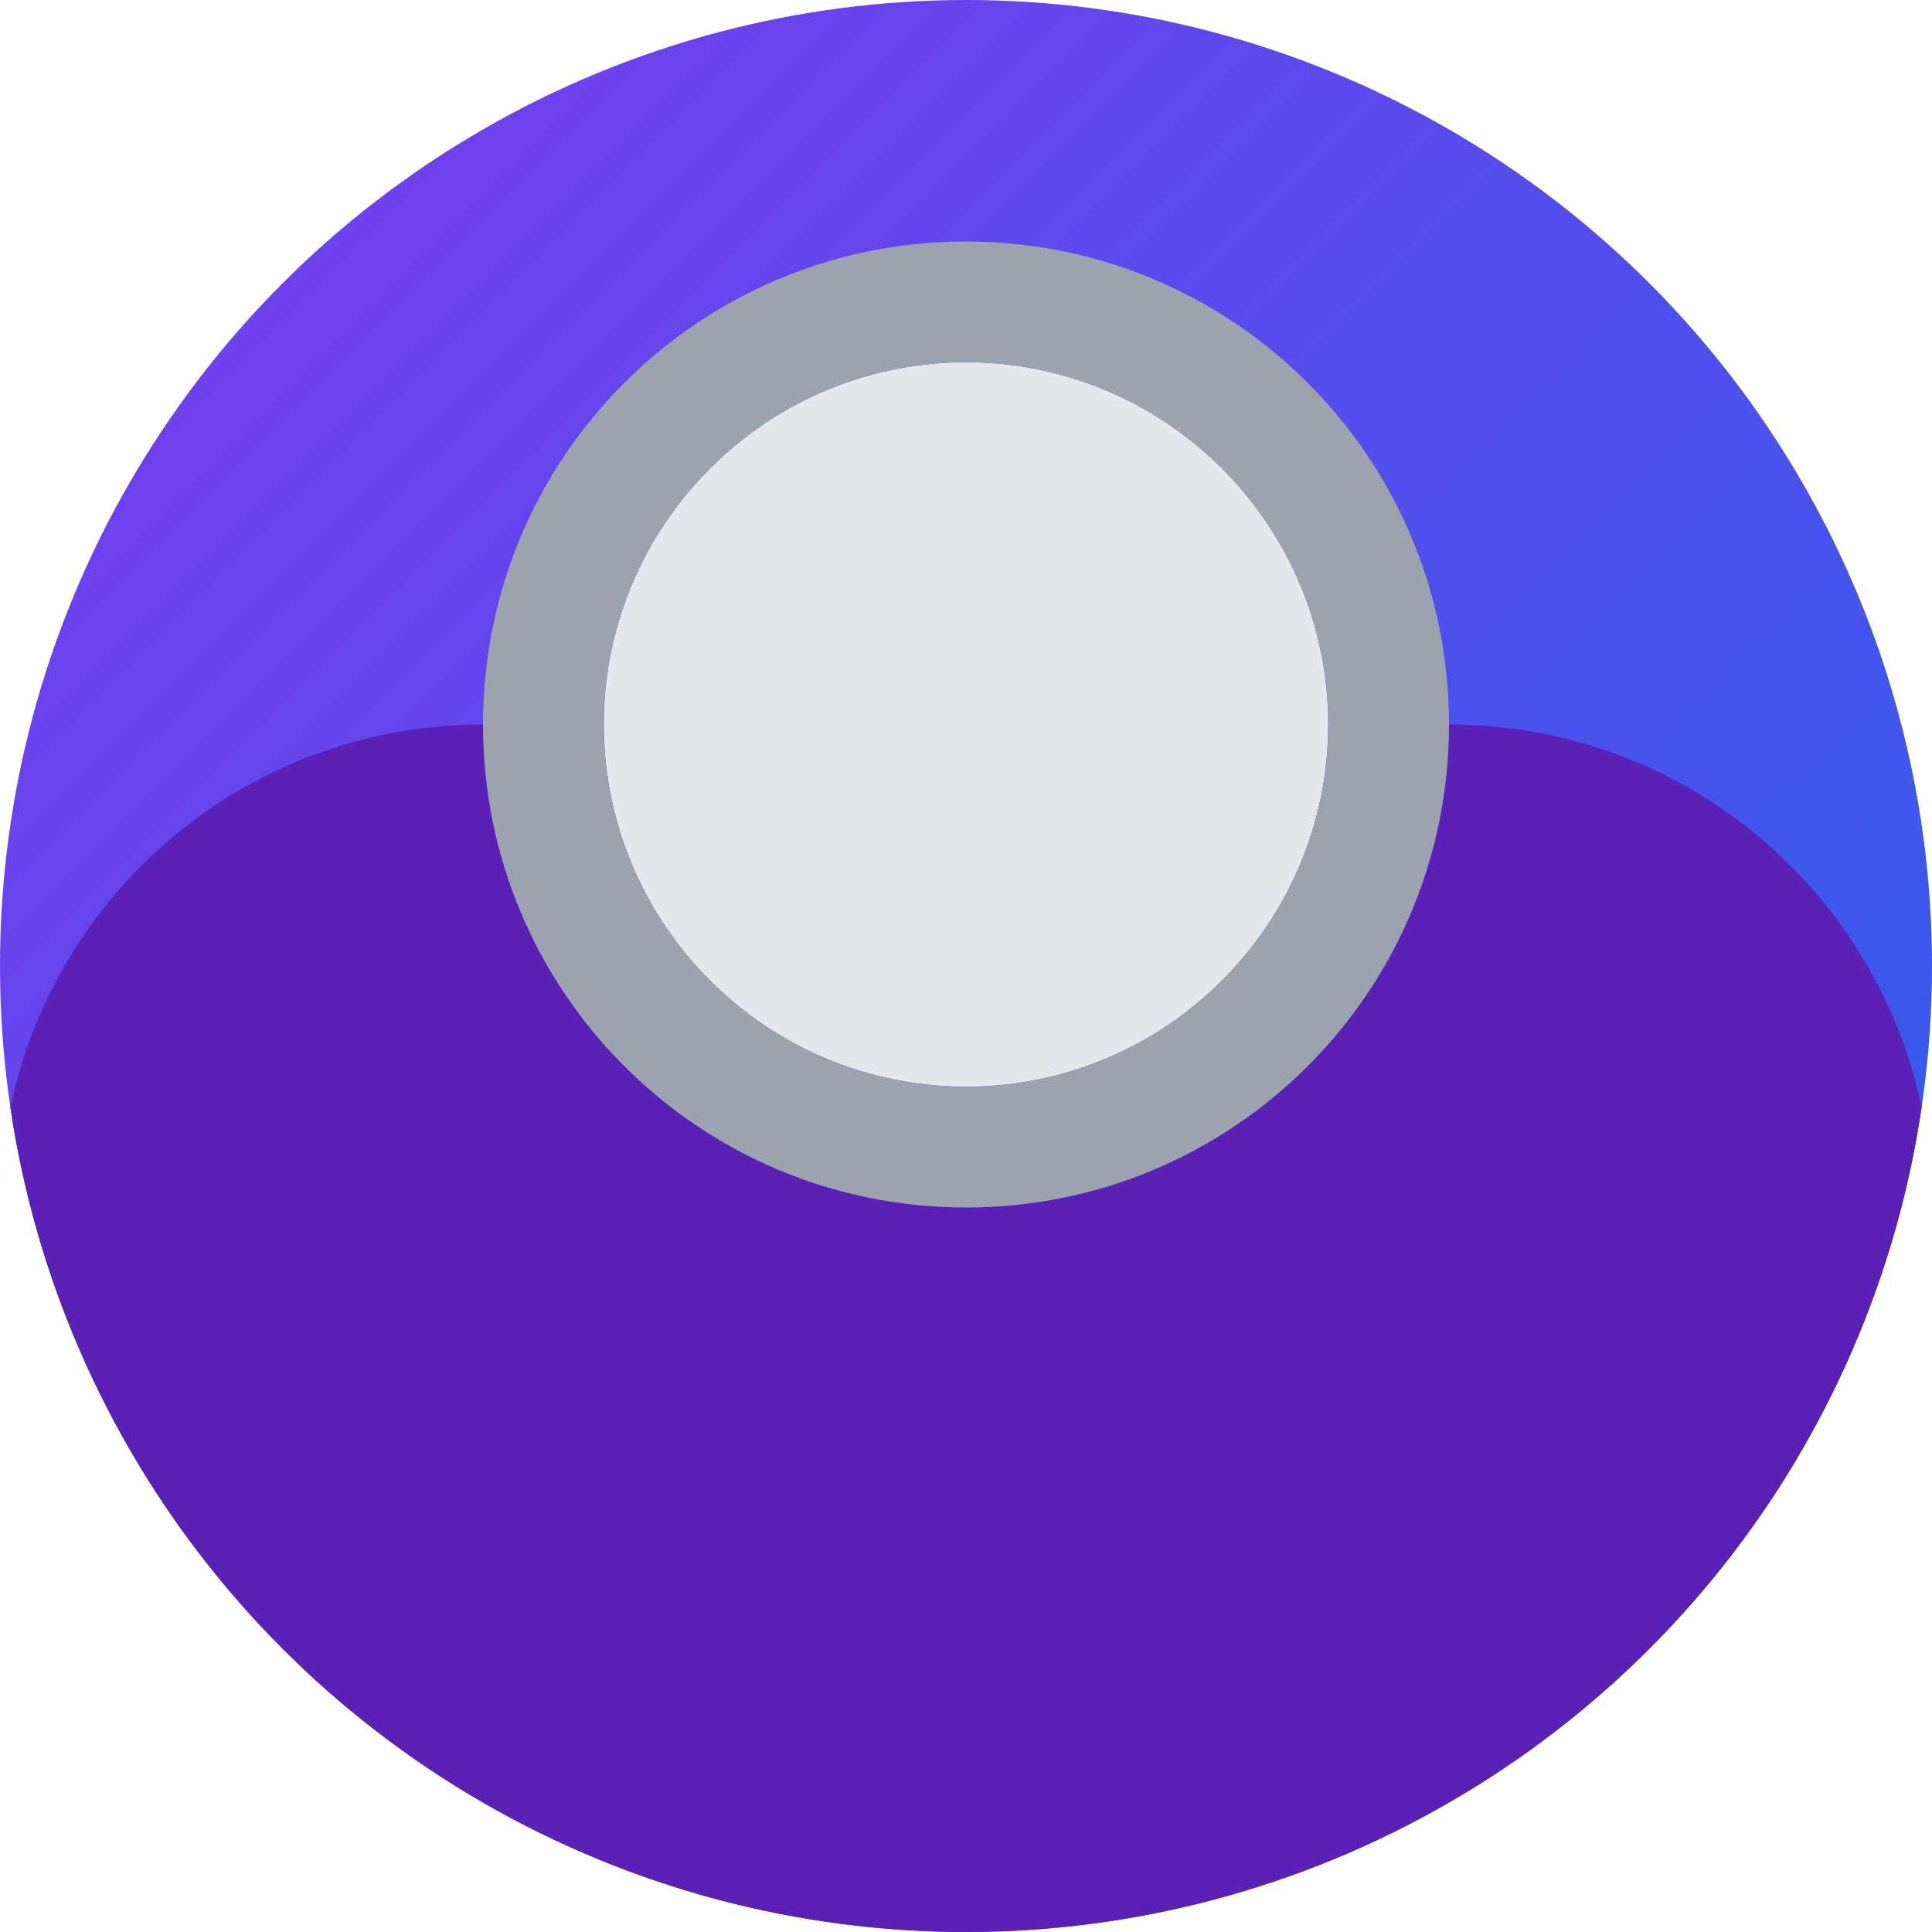
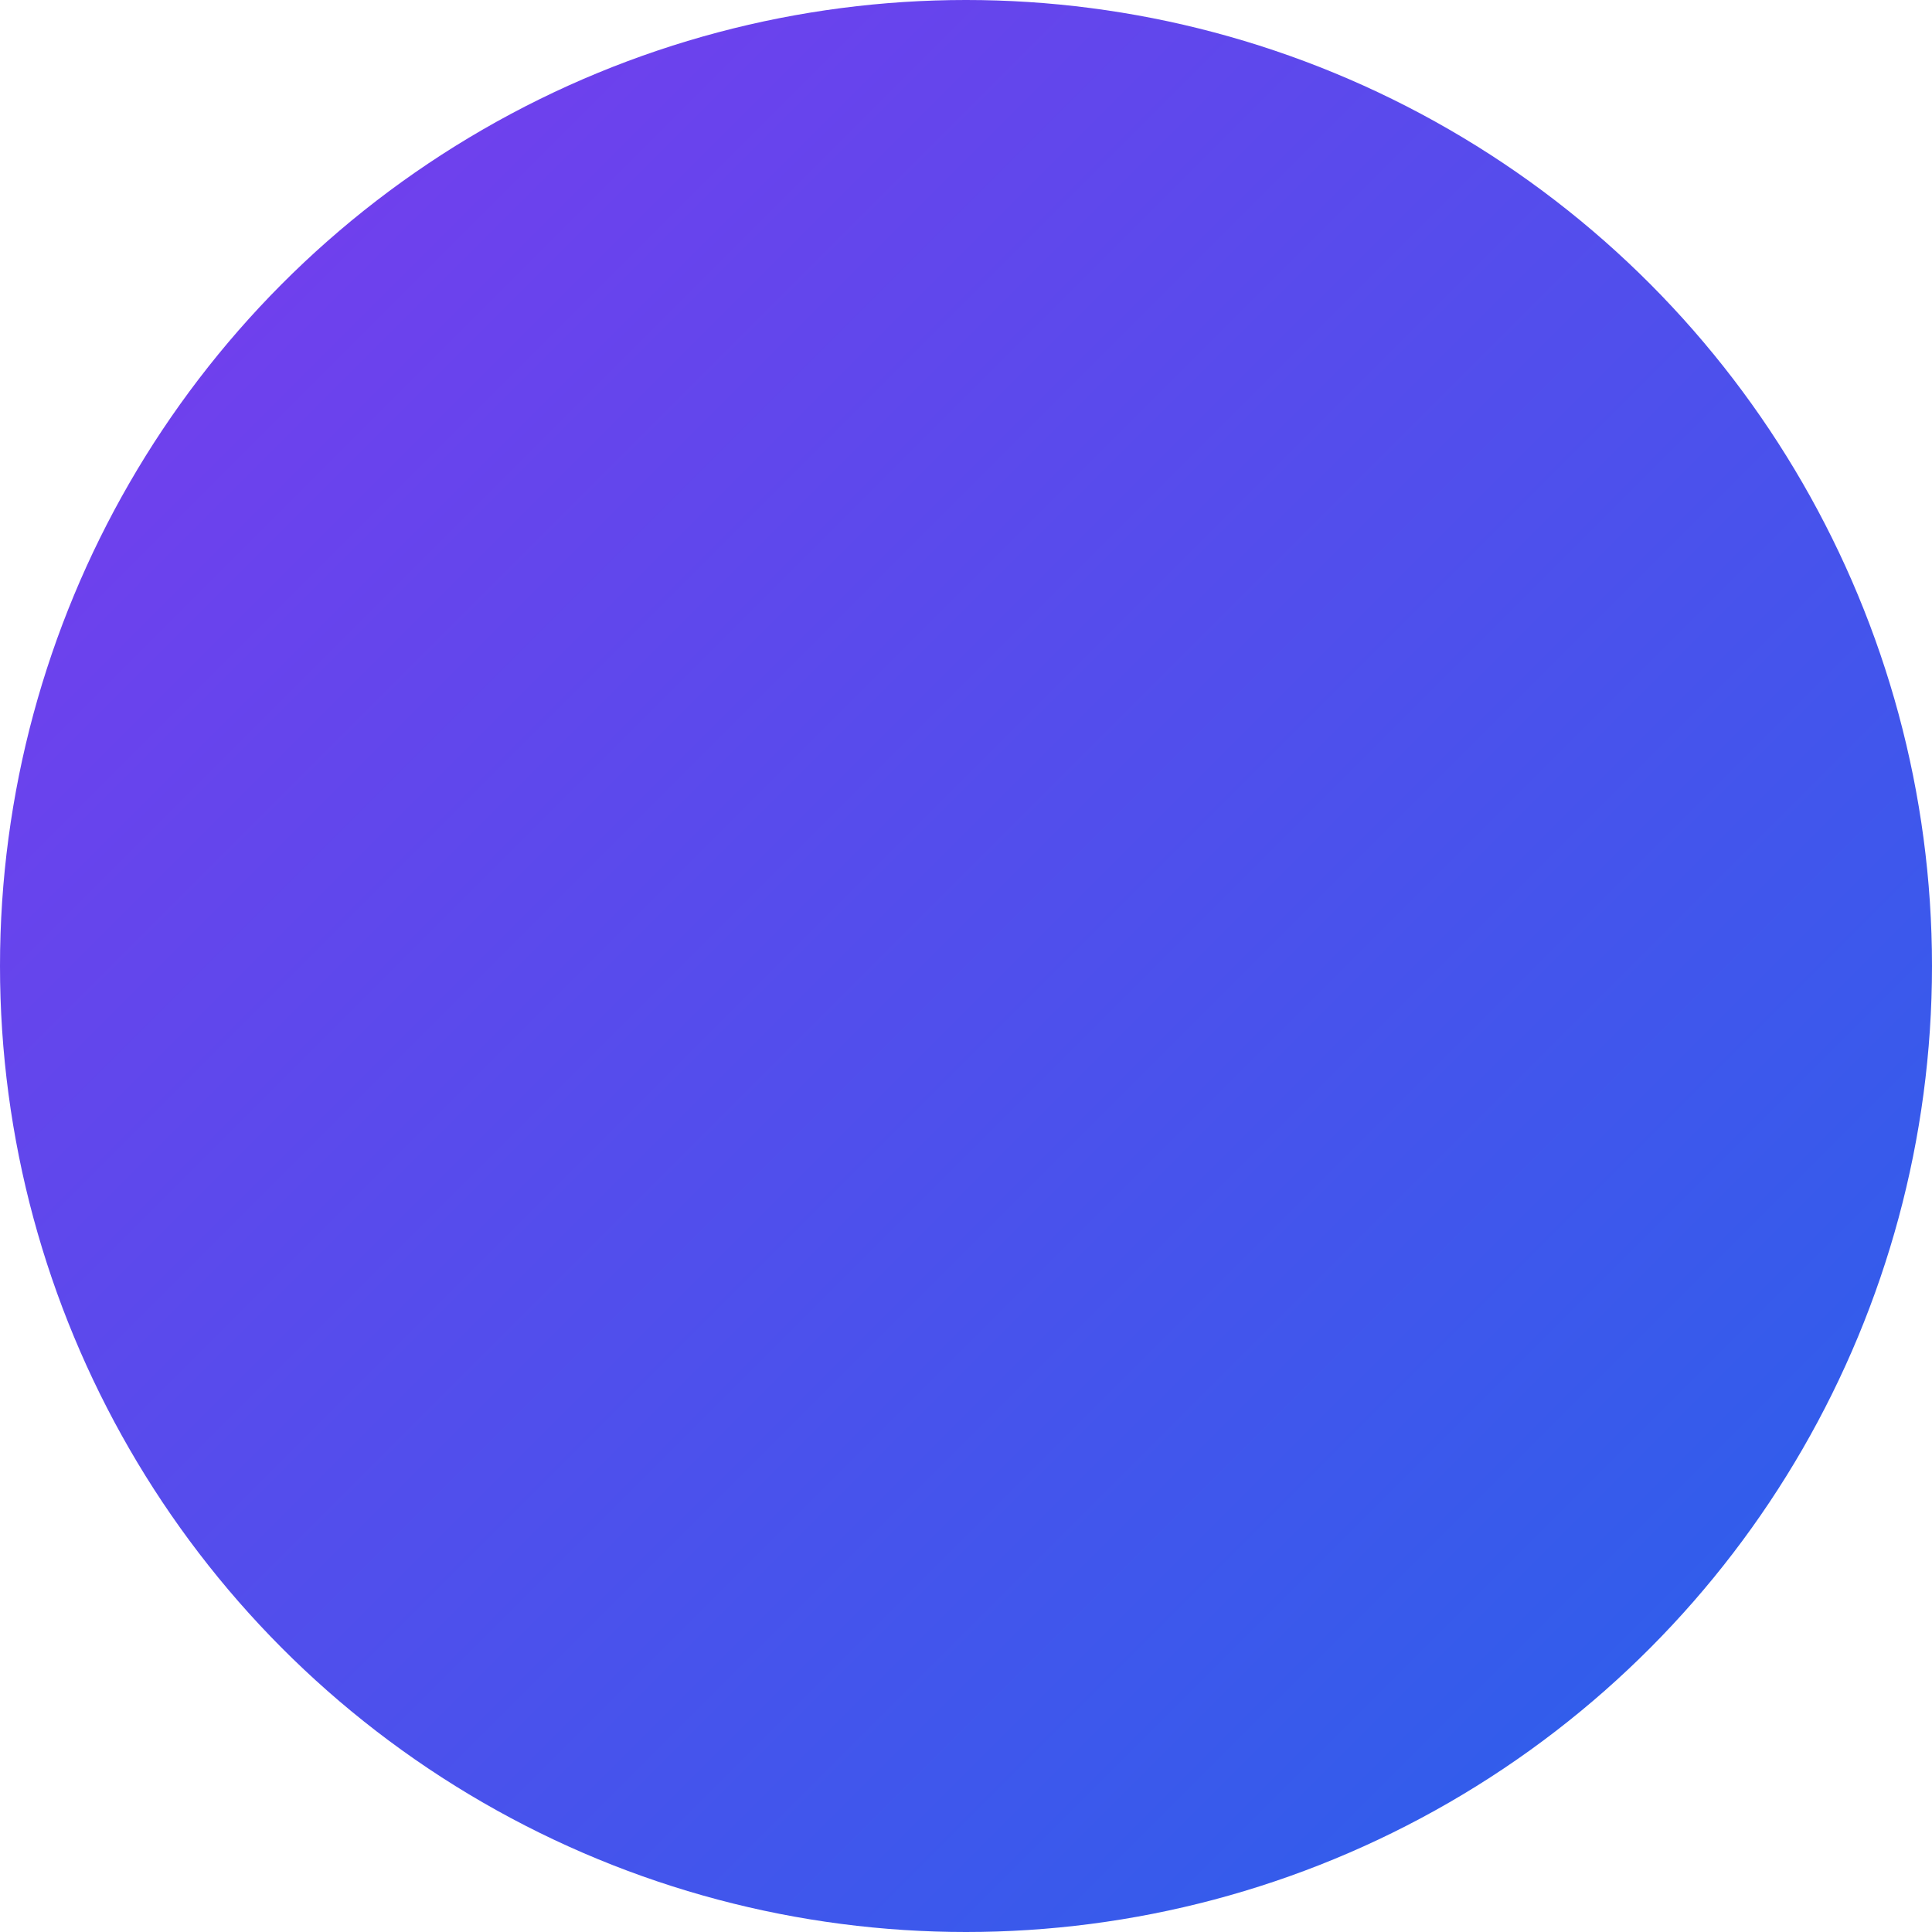
<svg xmlns="http://www.w3.org/2000/svg" viewBox="0 0 128 128">
  <defs>
    <linearGradient id="mark-grad" x1="0%" y1="0%" x2="100%" y2="100%">
      <stop offset="0%" style="stop-color:#7C3AED" />
      <stop offset="100%" style="stop-color:#2563EB" />
    </linearGradient>
    <clipPath id="mark-clip">
-       <circle cx="64" cy="64" r="64" />
-     </clipPath>
+       </clipPath>
  </defs>
  <circle cx="64" cy="64" r="64" fill="url(#mark-grad)" />
  <g clip-path="url(#mark-clip)">
    <path d="M0 128V80c0-17.7 14.3-32 32-32h64c17.7 0 32 14.3 32 32v48H0z" fill="#5B21B6" />
    <circle cx="64" cy="48" r="24" fill="#E5E7EB" />
    <path d="M64 80c-17.7 0-32-14.3-32-32s14.3-32 32-32 32 14.3 32 32-14.3 32-32 32zm0-56c-13.2 0-24 10.8-24 24s10.8 24 24 24 24-10.8 24-24-10.8-24-24-24z" fill="#9CA3AF" />
  </g>
</svg>